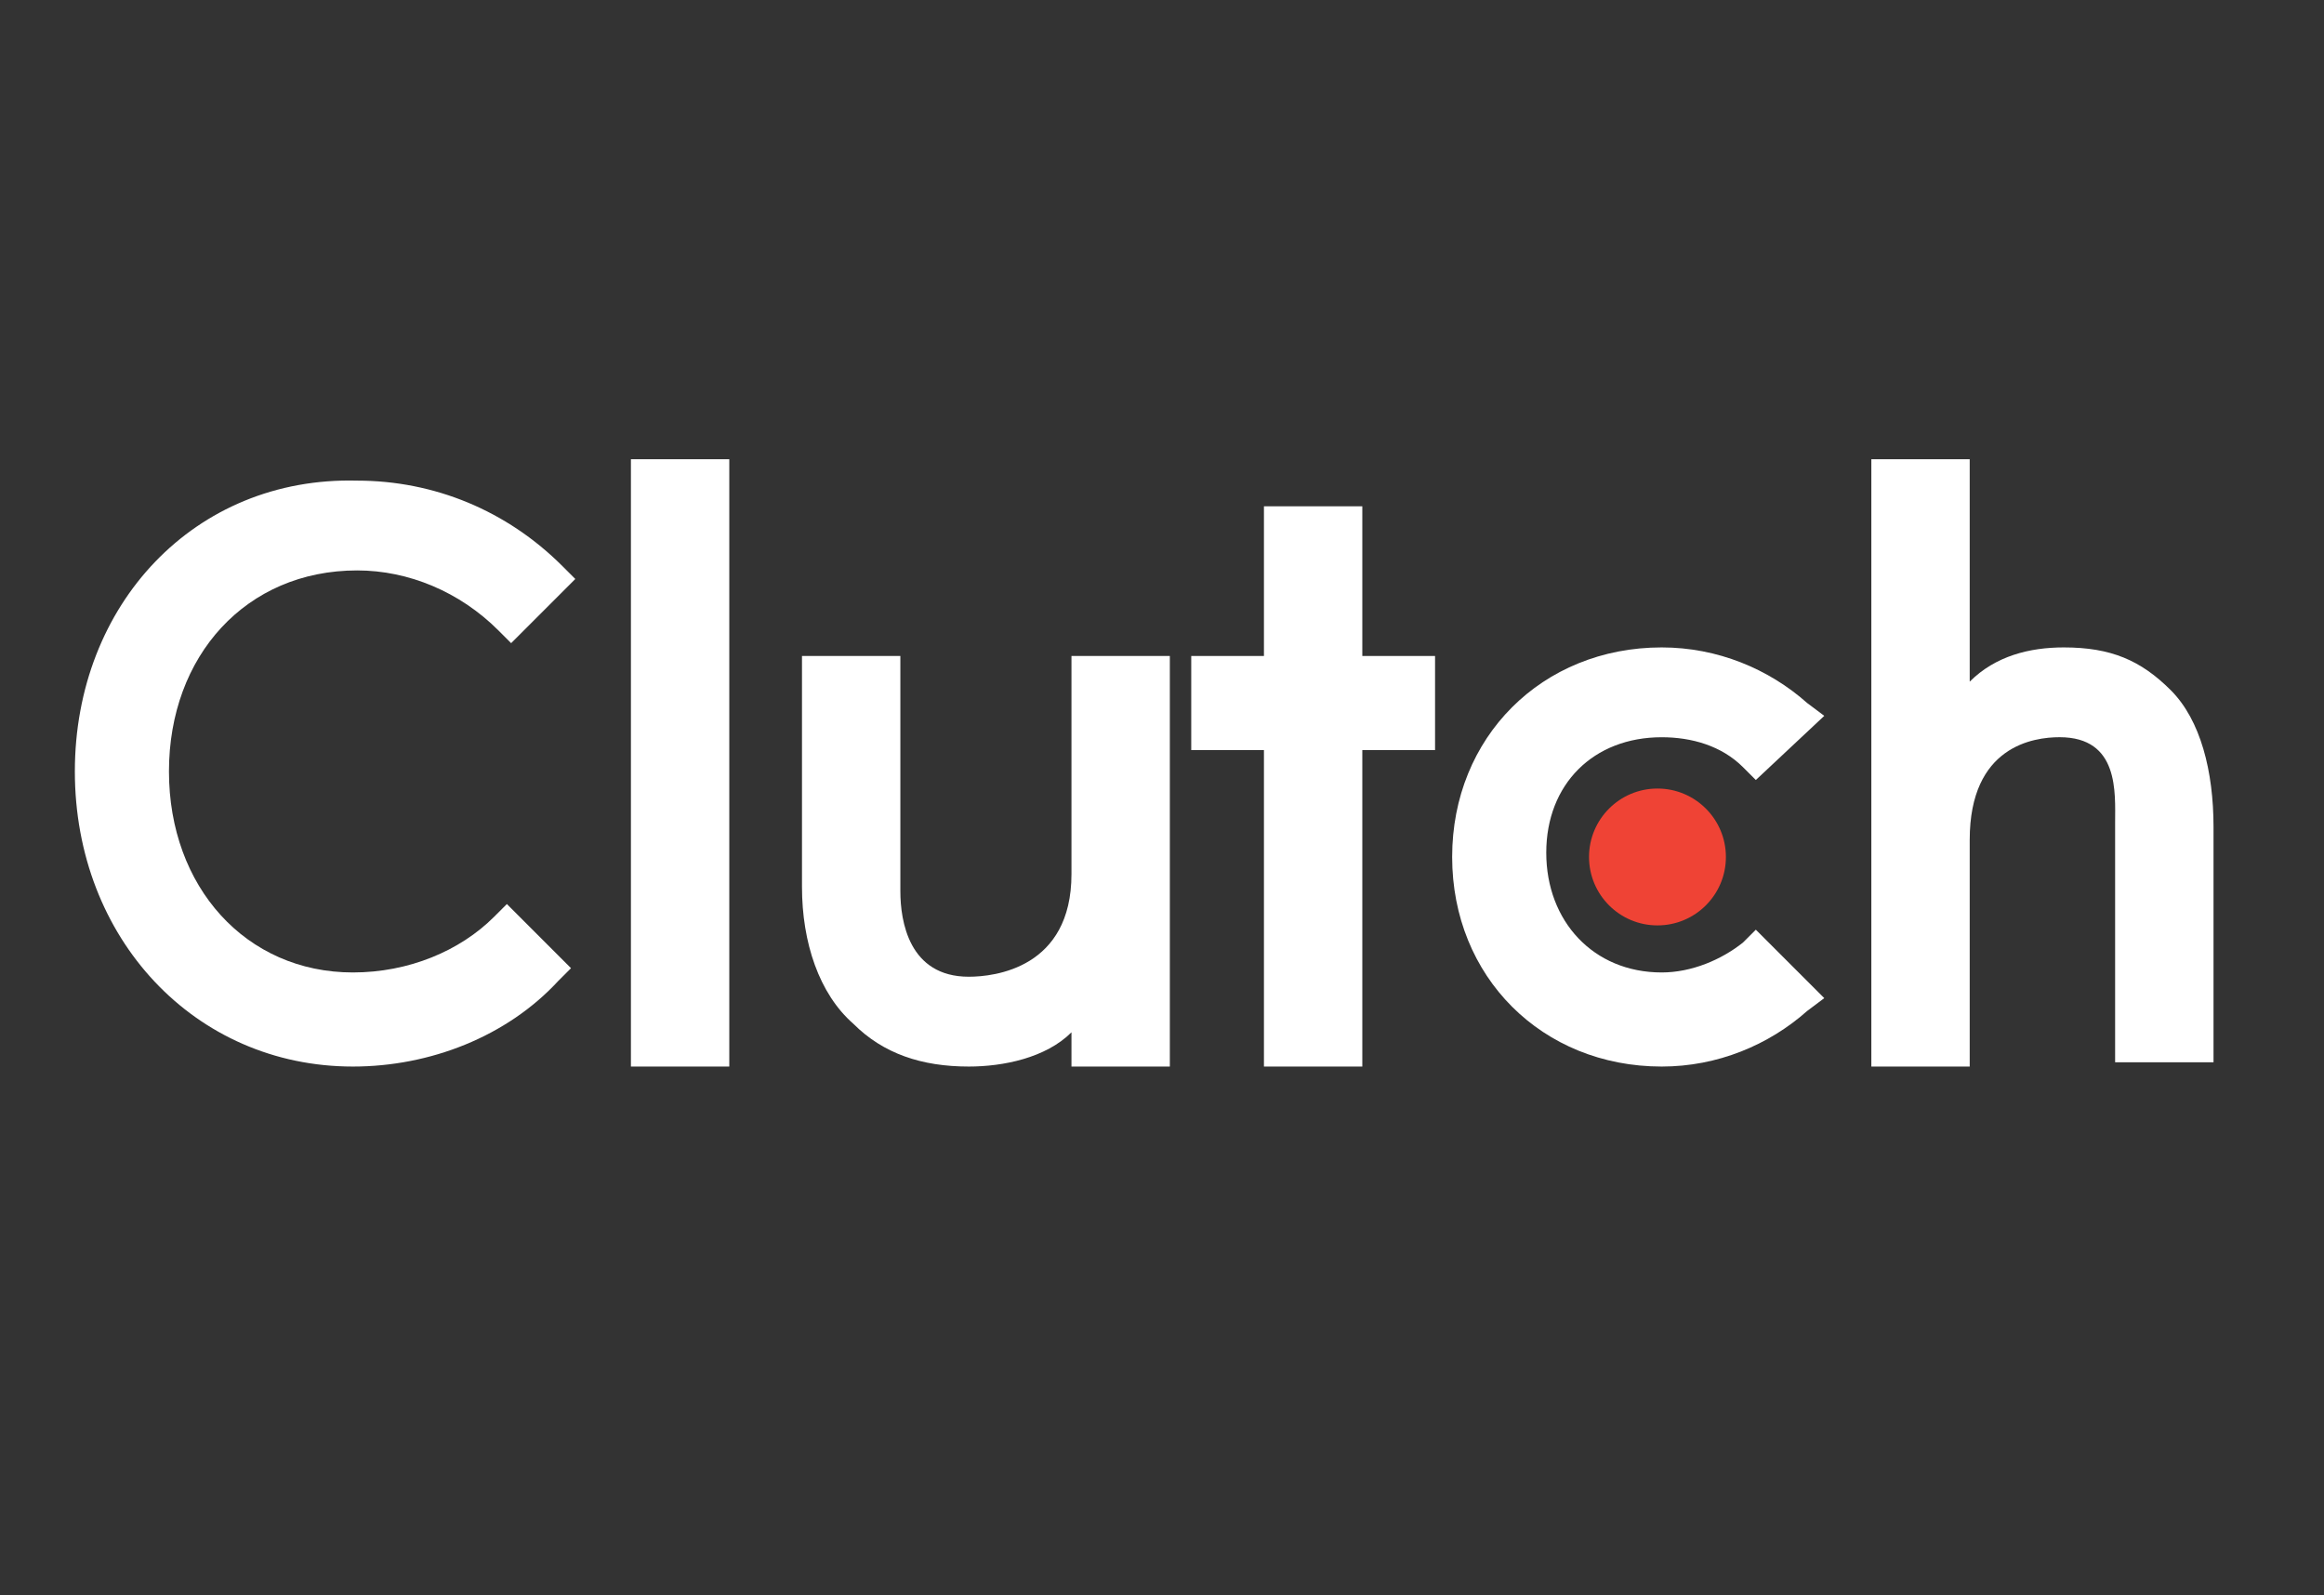
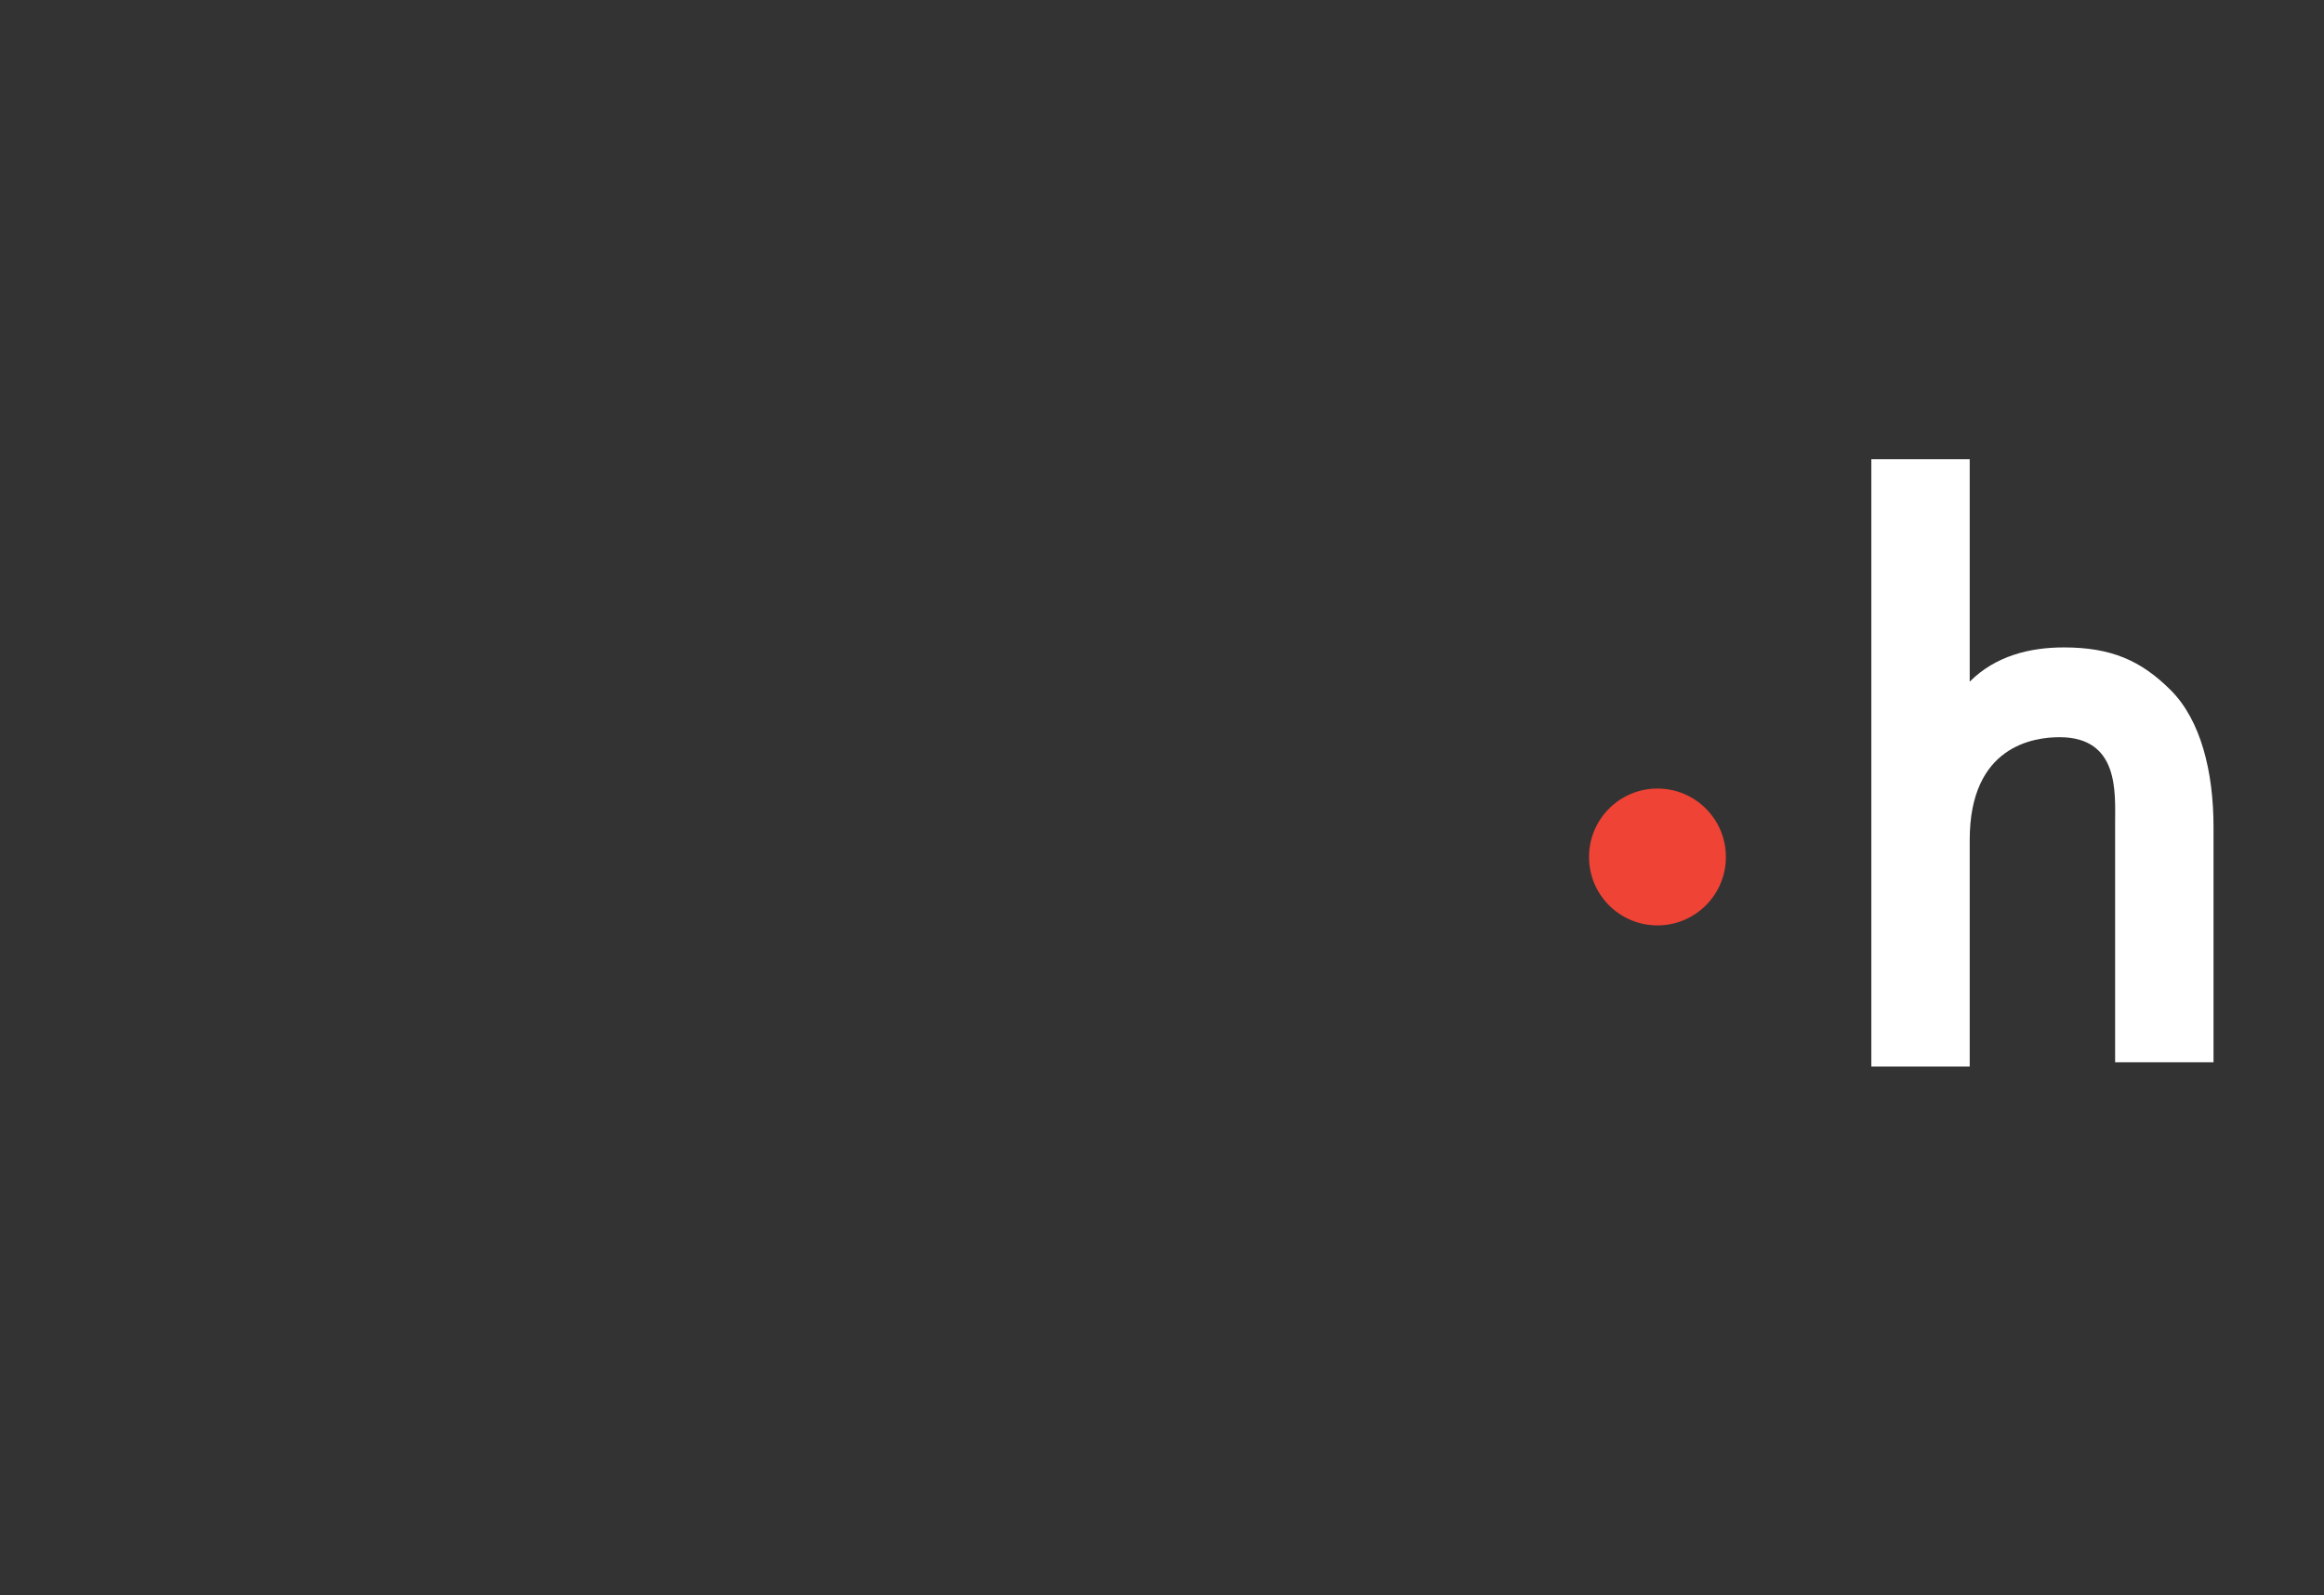
<svg xmlns="http://www.w3.org/2000/svg" width="67" height="46" viewBox="0 0 67 46" fill="none">
  <rect x="0" y="0" width="67" height="46" fill="#333333" stroke="none" />
-   <path d="M18.189 13.241H21.025V30.752H18.189V13.241Z" fill="white" />
-   <path d="M30.89 25.203C30.89 27.915 28.67 28.162 27.93 28.162C26.204 28.162 25.957 26.559 25.957 25.696V18.914H23.121V25.573C23.121 27.175 23.615 28.655 24.601 29.518C25.464 30.382 26.574 30.752 27.93 30.752C28.917 30.752 30.15 30.505 30.89 29.765V30.752H33.726V18.914H30.89V25.203Z" fill="white" />
-   <path d="M39.275 14.598H36.439V18.914H34.343V21.627H36.439V30.752H39.275V21.627H41.372V18.914H39.275V14.598Z" fill="white" />
-   <path d="M50.25 27.176C49.633 27.669 48.77 28.039 47.907 28.039C45.934 28.039 44.578 26.559 44.578 24.586C44.578 22.613 45.934 21.257 47.907 21.257C48.77 21.257 49.633 21.503 50.25 22.12L50.62 22.49L52.593 20.64L52.1 20.27C50.99 19.284 49.51 18.667 47.907 18.667C44.454 18.667 41.865 21.257 41.865 24.709C41.865 28.162 44.454 30.752 47.907 30.752C49.51 30.752 50.99 30.135 52.1 29.149L52.593 28.779L50.62 26.806L50.25 27.176Z" fill="white" />
  <path d="M62.582 19.9C61.718 19.037 60.855 18.667 59.499 18.667C58.512 18.667 57.526 18.914 56.786 19.654V13.241H53.95V30.752H56.786V24.216C56.786 21.503 58.636 21.256 59.376 21.256C61.102 21.256 60.978 22.86 60.978 23.723V30.628H63.815V23.846C63.815 22.243 63.445 20.763 62.582 19.9Z" fill="white" />
  <path d="M47.784 26.682C48.874 26.682 49.757 25.799 49.757 24.709C49.757 23.62 48.874 22.736 47.784 22.736C46.694 22.736 45.811 23.62 45.811 24.709C45.811 25.799 46.694 26.682 47.784 26.682Z" fill="#EF4335" />
-   <path d="M14.243 26.436C13.256 27.422 11.777 28.039 10.174 28.039C7.091 28.039 4.871 25.573 4.871 22.243C4.871 18.914 7.091 16.447 10.297 16.447C11.777 16.447 13.256 17.064 14.366 18.174L14.736 18.544L16.586 16.694L16.216 16.324C14.613 14.721 12.517 13.858 10.297 13.858C5.611 13.735 2.158 17.434 2.158 22.243C2.158 27.052 5.611 30.752 10.174 30.752C12.393 30.752 14.613 29.889 16.093 28.285L16.462 27.916L14.613 26.066L14.243 26.436Z" fill="white" />
</svg>